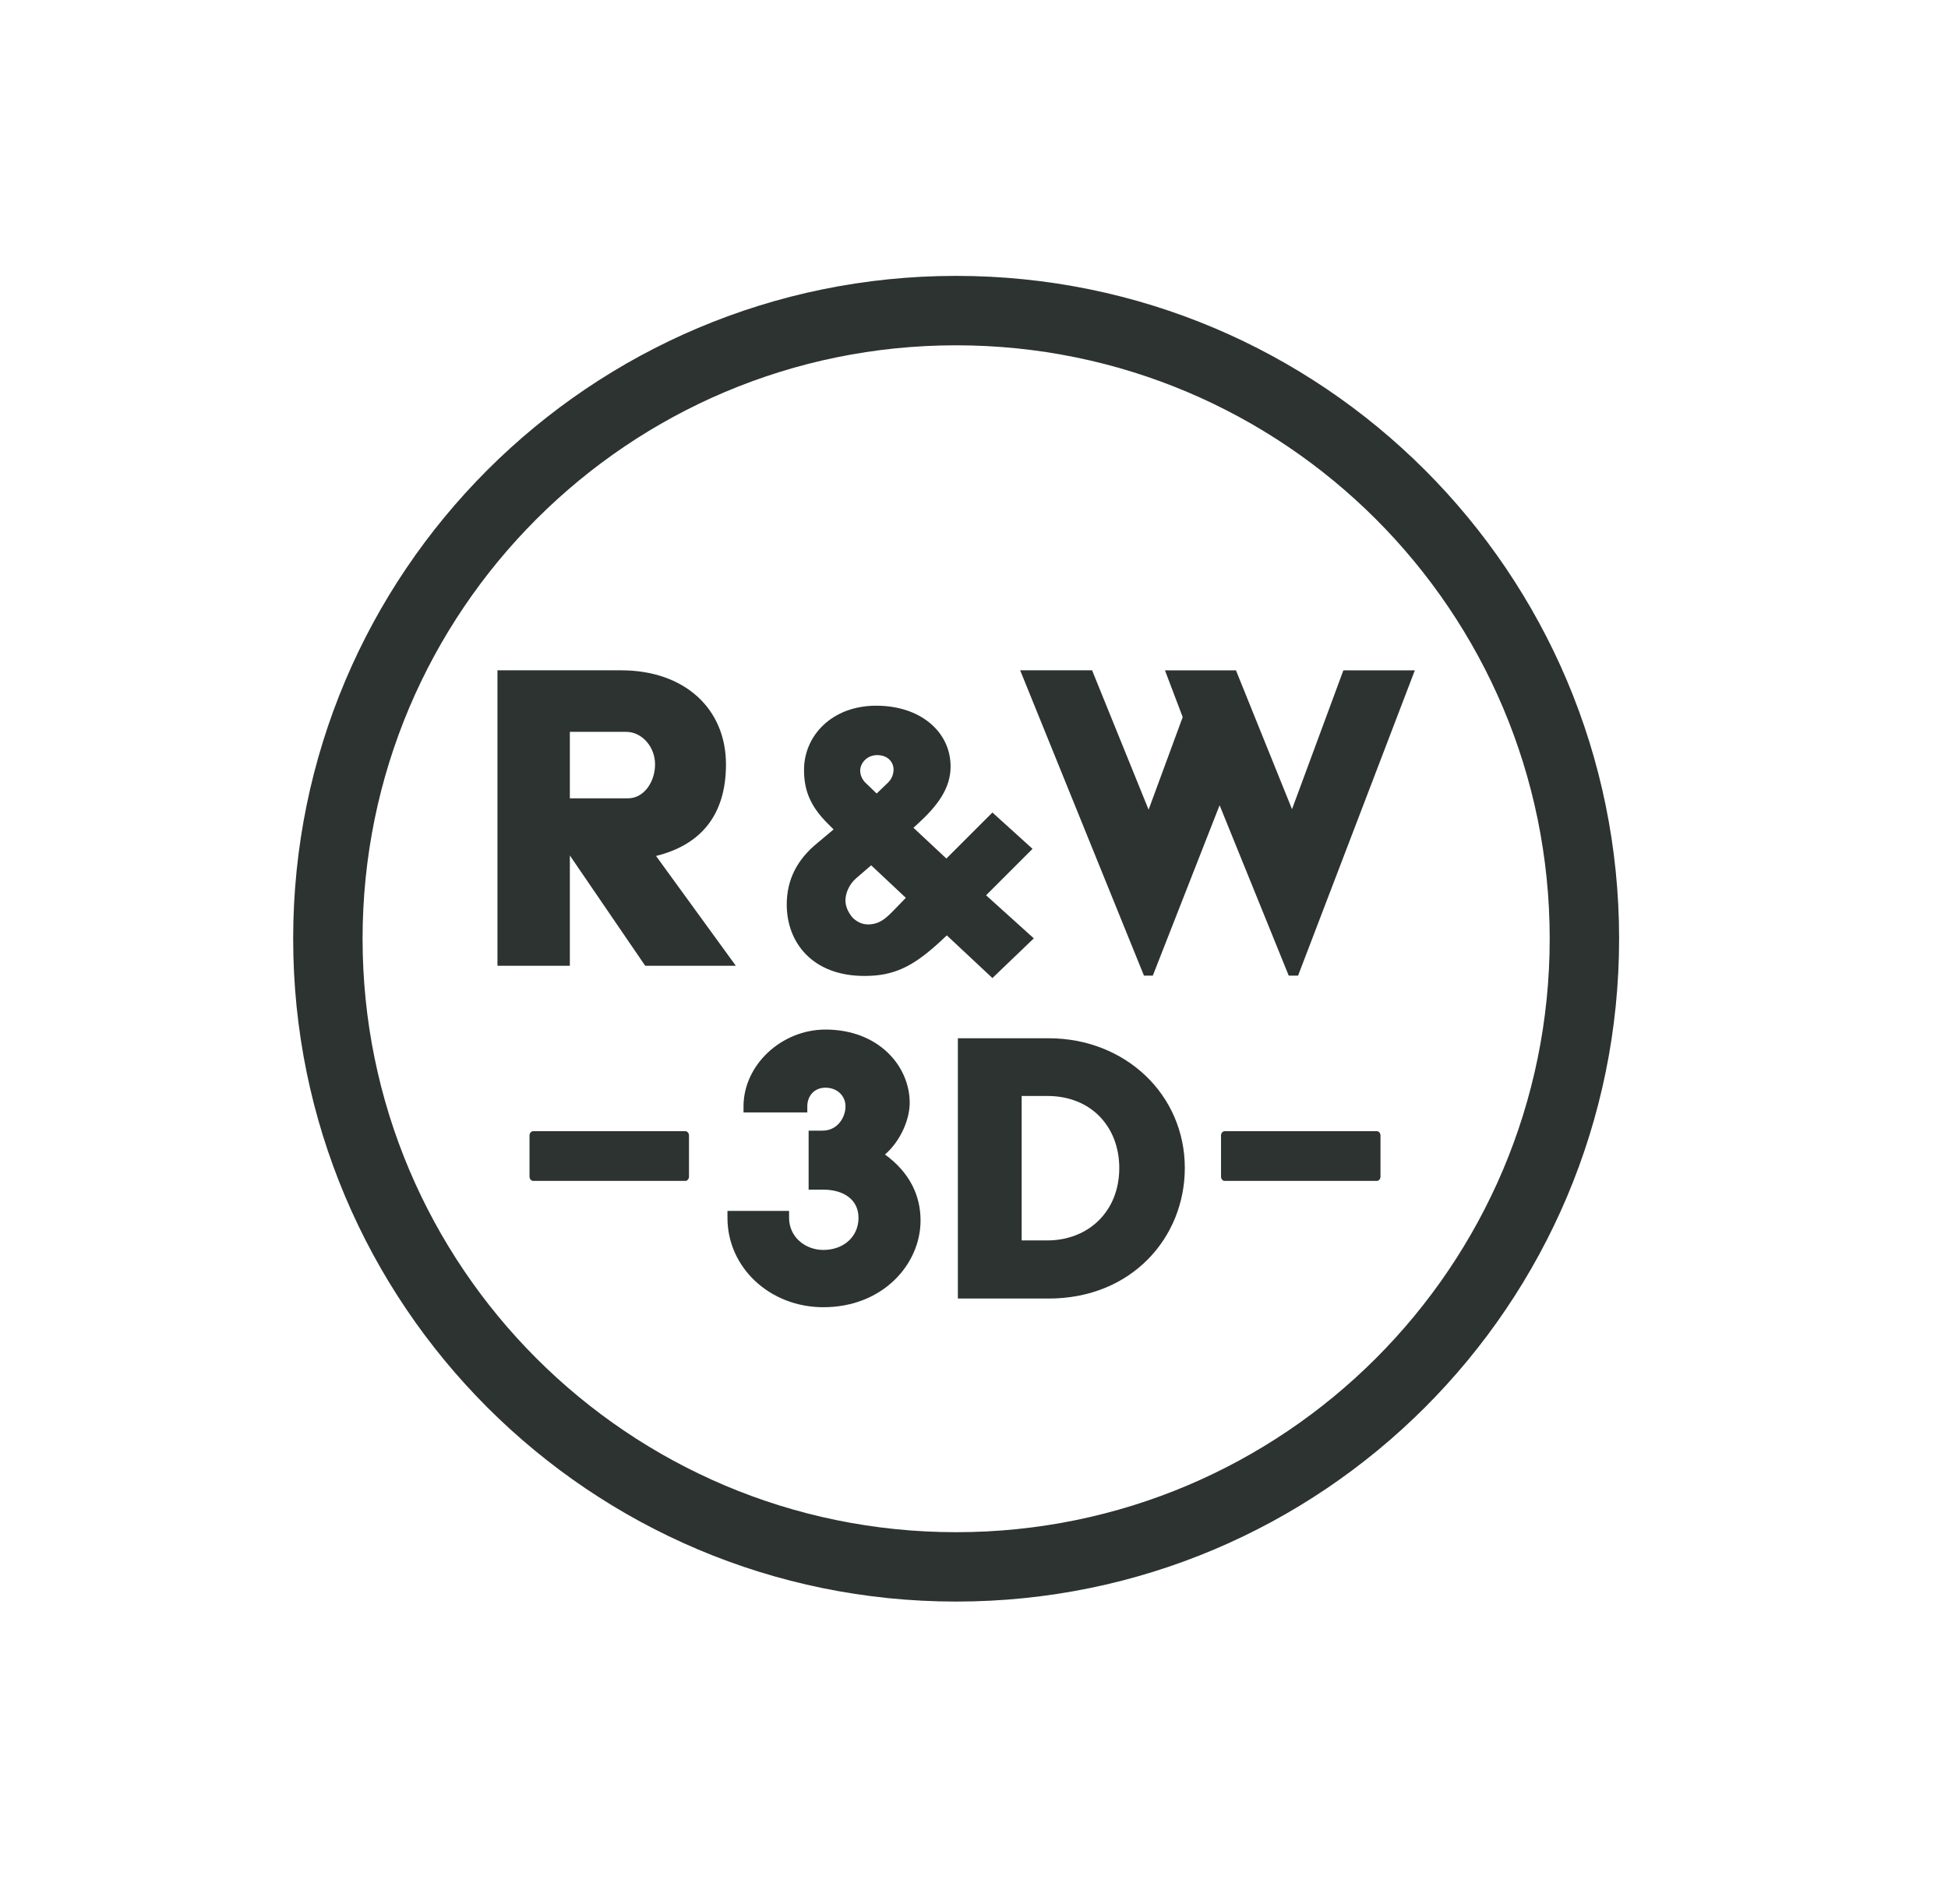
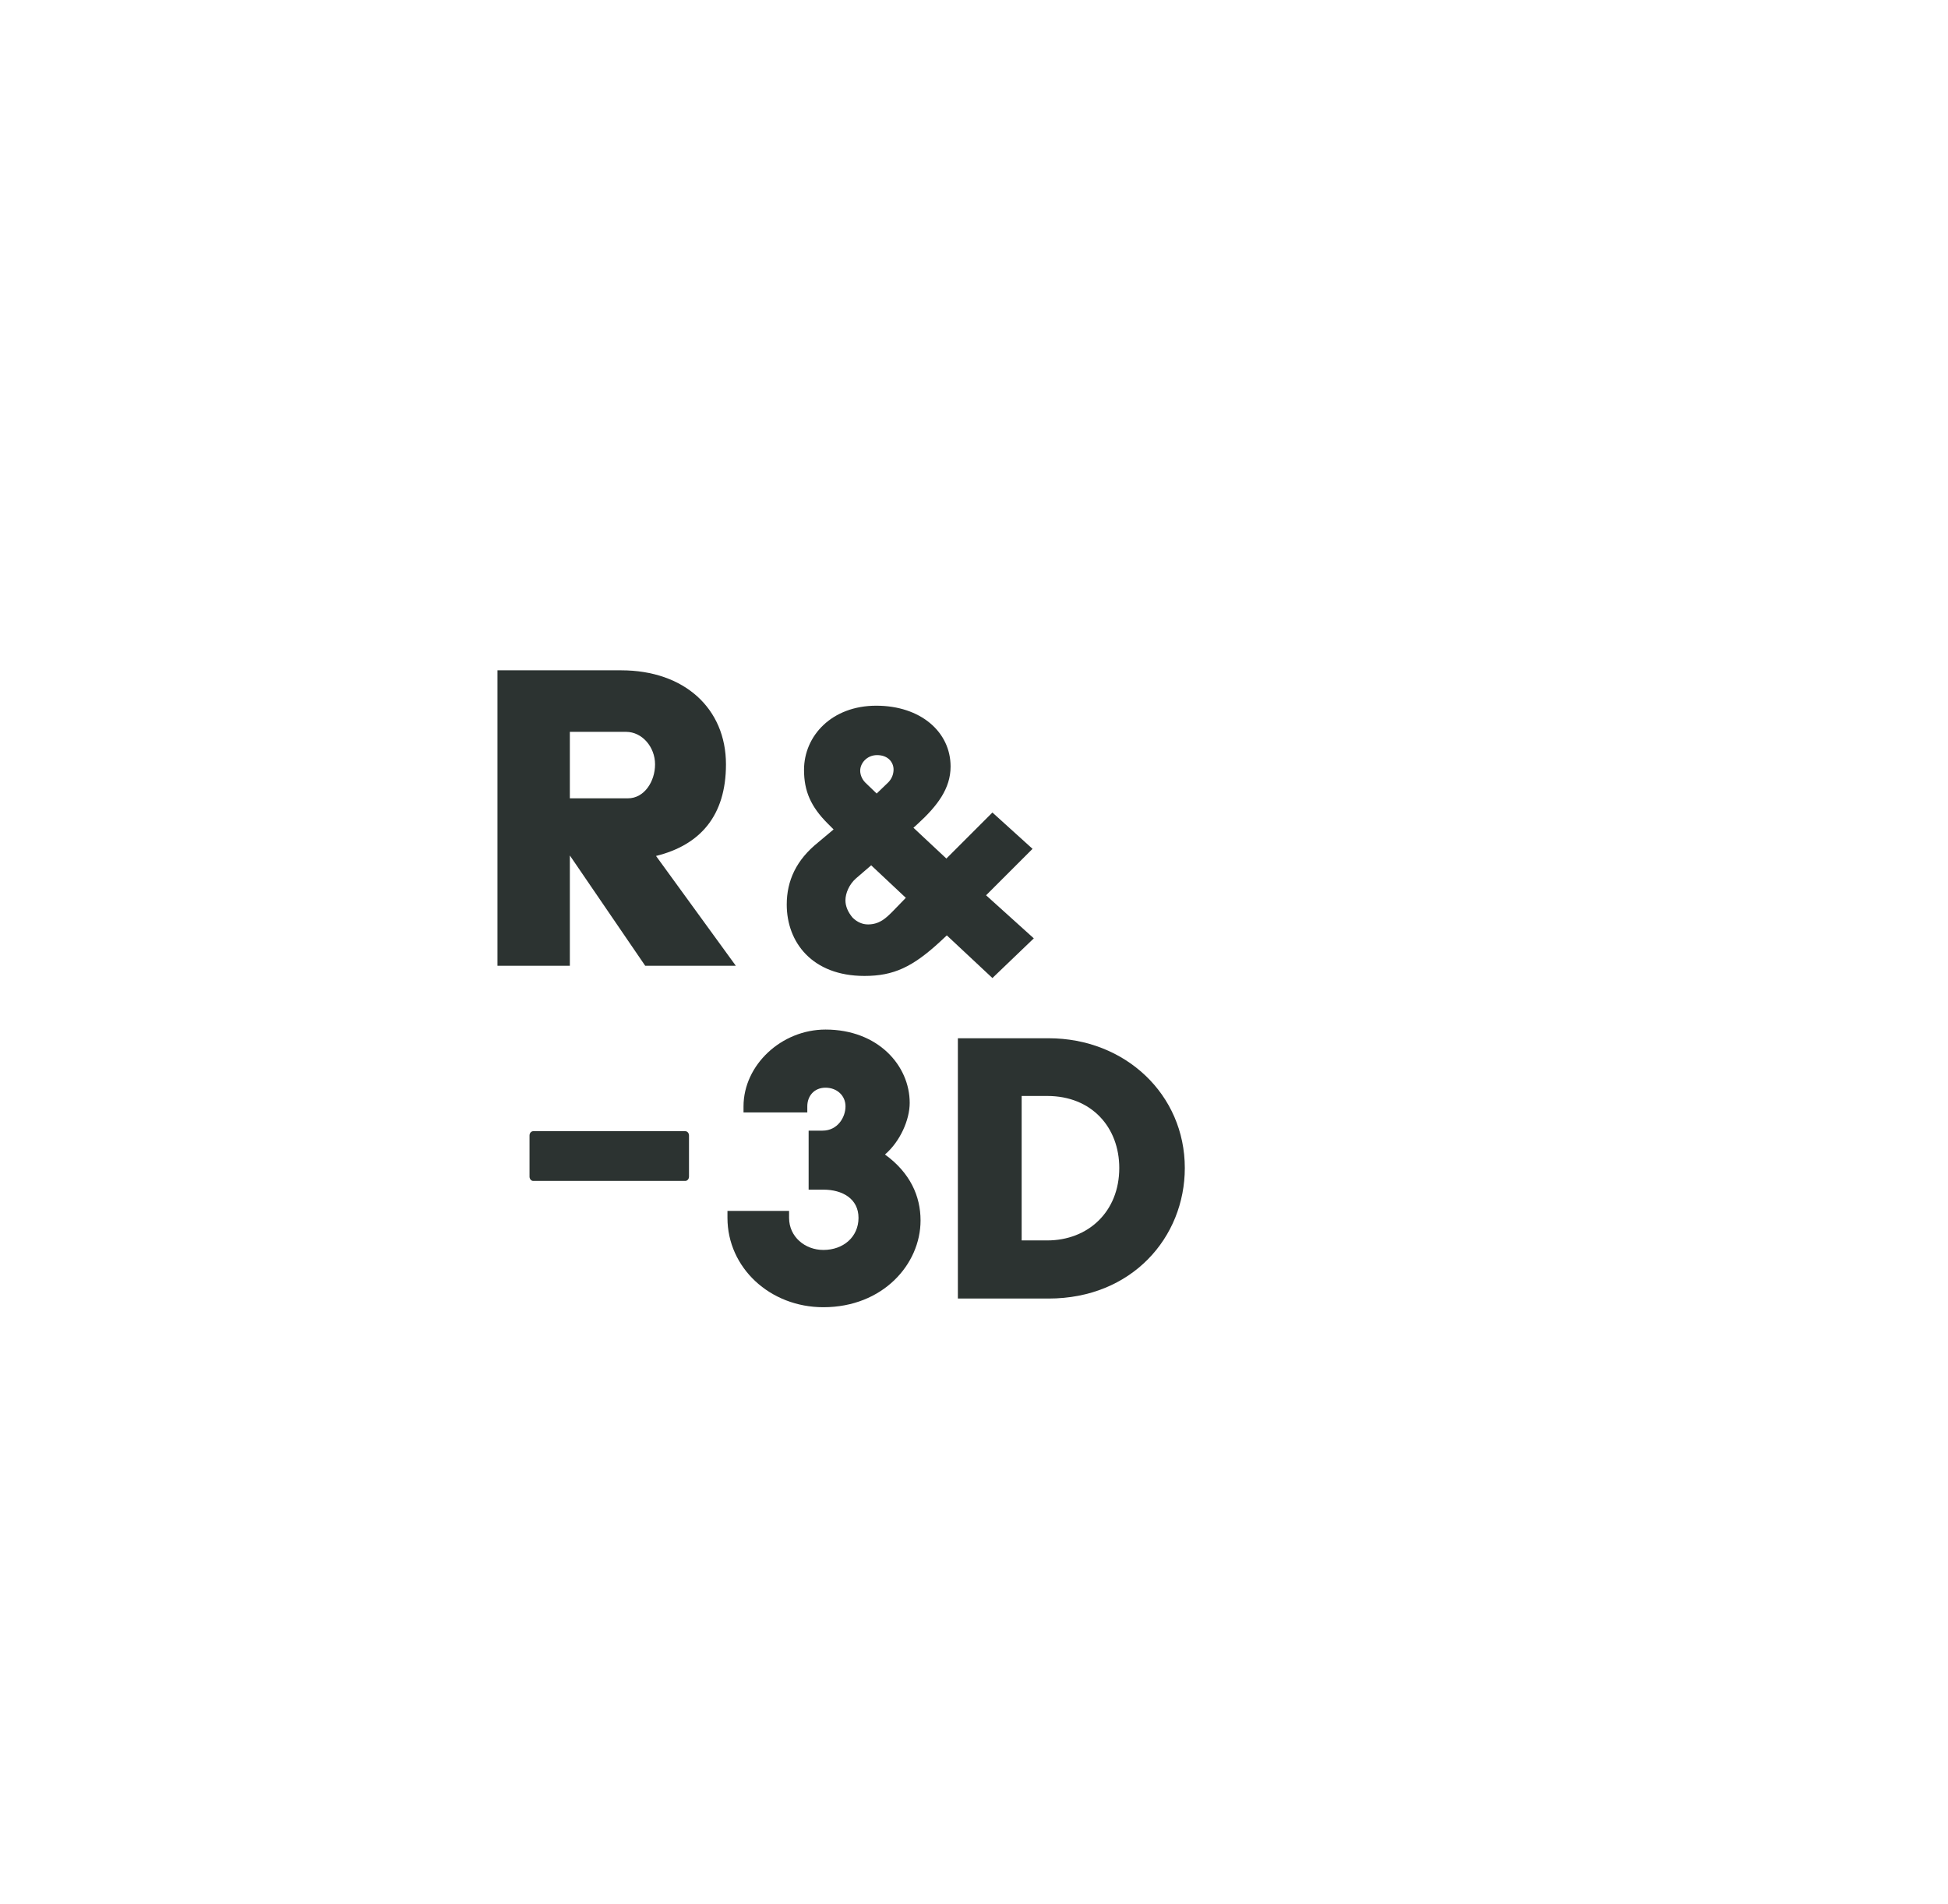
<svg xmlns="http://www.w3.org/2000/svg" viewBox="0 0 842 823" data-name="Ebene 4" id="Ebene_4">
  <defs>
    <style>
      .cls-1 {
        fill: #2c3331;
      }
    </style>
  </defs>
  <g>
-     <path d="M529.36,510.53c-.88,0-1.59-.83-1.59-1.86v-17.77c0-1.03.71-1.86,1.59-1.86h65.75c.88,0,1.59.83,1.59,1.86v17.77c0,1.03-.71,1.86-1.59,1.86h-65.75Z" class="cls-1" />
    <path d="M230.47,510.53c-.88,0-1.59-.83-1.59-1.86v-17.77c0-1.03.71-1.86,1.59-1.86h65.75c.88,0,1.59.83,1.59,1.86v17.77c0,1.03-.71,1.86-1.59,1.86h-65.75Z" class="cls-1" />
-     <path d="M413.28,119.27c-158.26,0-286.56,128.3-286.56,286.56s128.3,286.56,286.56,286.56,286.56-128.3,286.56-286.56S571.54,119.27,413.28,119.27ZM413.28,662.4c-141.7,0-256.56-114.87-256.56-256.56s114.87-256.56,256.56-256.56,256.56,114.87,256.56,256.56-114.87,256.56-256.56,256.56Z" class="cls-1" />
  </g>
  <g>
    <g>
      <path d="M215.02,289.79h53.43c27.46,0,45.34,16.6,45.34,40.66,0,22.35-11.28,34.91-30.23,39.6l34.49,47.47h-39.17l-32.57-47.68v47.68h-31.29v-127.73ZM271.43,345.13c7.03,0,11.71-7.24,11.71-14.69s-5.53-14.05-12.56-14.05h-24.27v28.74h25.12Z" class="cls-1" />
      <path d="M353.56,364.24l6.75-5.66-2.56-2.56c-7.3-7.3-10.22-14.06-10.22-23.18,0-14.79,12.05-27.75,31.22-27.75s32.13,11.32,32.13,26.29c0,9.49-5.66,16.98-14.24,24.83l-1.82,1.64,14.24,13.32,19.9-19.9,17.34,15.7-20.08,20.08,20.63,18.62-17.89,17.16-19.71-18.44-2.74,2.56c-12.05,11.14-20.26,14.97-32.86,14.97-22.64,0-33.59-14.6-33.59-30.85,0-10.41,4.2-19.35,13.51-26.83ZM375.1,399.65c5.11,0,7.85-2.74,10.77-5.66l5.66-5.84-14.97-14.06-6.57,5.66c-2.92,2.56-4.56,6.39-4.56,9.49,0,2.56,1.1,5.11,3.1,7.48,2.01,2.01,4.38,2.92,6.57,2.92ZM383.86,338.32c1.64-1.64,2.37-3.65,2.37-5.66,0-2.92-2.19-6.21-7.12-6.21-4.38,0-7.3,3.47-7.3,6.75,0,1.64.73,3.65,2.19,5.11l4.93,4.75,4.93-4.75Z" class="cls-1" />
-       <path d="M440.95,289.79h31.09l24.43,60.25,14.74-40.02-7.67-20.22h30.69l24.23,60.03,22.2-60.03h30.89l-50.47,131.98h-4.04l-29.88-73.66-28.87,73.66h-3.83l-53.5-131.98Z" class="cls-1" />
    </g>
    <g>
      <path d="M314.44,523.5h26.63v3c0,8.25,6.94,13.88,14.82,13.88,8.63,0,15.19-5.63,15.19-13.88s-6.94-12.19-15.19-12.19h-6.37v-25.51h6c6.56,0,9.94-5.81,9.94-10.5s-3.75-8.07-8.63-8.07-7.88,3.56-7.88,8.07v2.63h-27.57v-2.63c0-17.82,16.32-33.2,35.45-33.2,22.69,0,36.38,15.57,36.38,31.7,0,7.31-4.13,16.69-10.69,22.32,10.88,7.88,15.38,18,15.38,28.51,0,18.94-16.32,37.51-42.01,37.51-23.07,0-41.45-17.07-41.45-38.63v-3Z" class="cls-1" />
      <path d="M414.03,448.86h39.2c33.19,0,58.89,24.38,58.89,56.08,0,30.01-22.88,56.45-58.89,56.45h-39.2v-112.53ZM452.66,536.26c17.63,0,31.13-12.38,31.13-31.32,0-17.44-11.82-31.13-31.13-31.13h-11.06v62.45h11.06Z" class="cls-1" />
    </g>
  </g>
</svg>